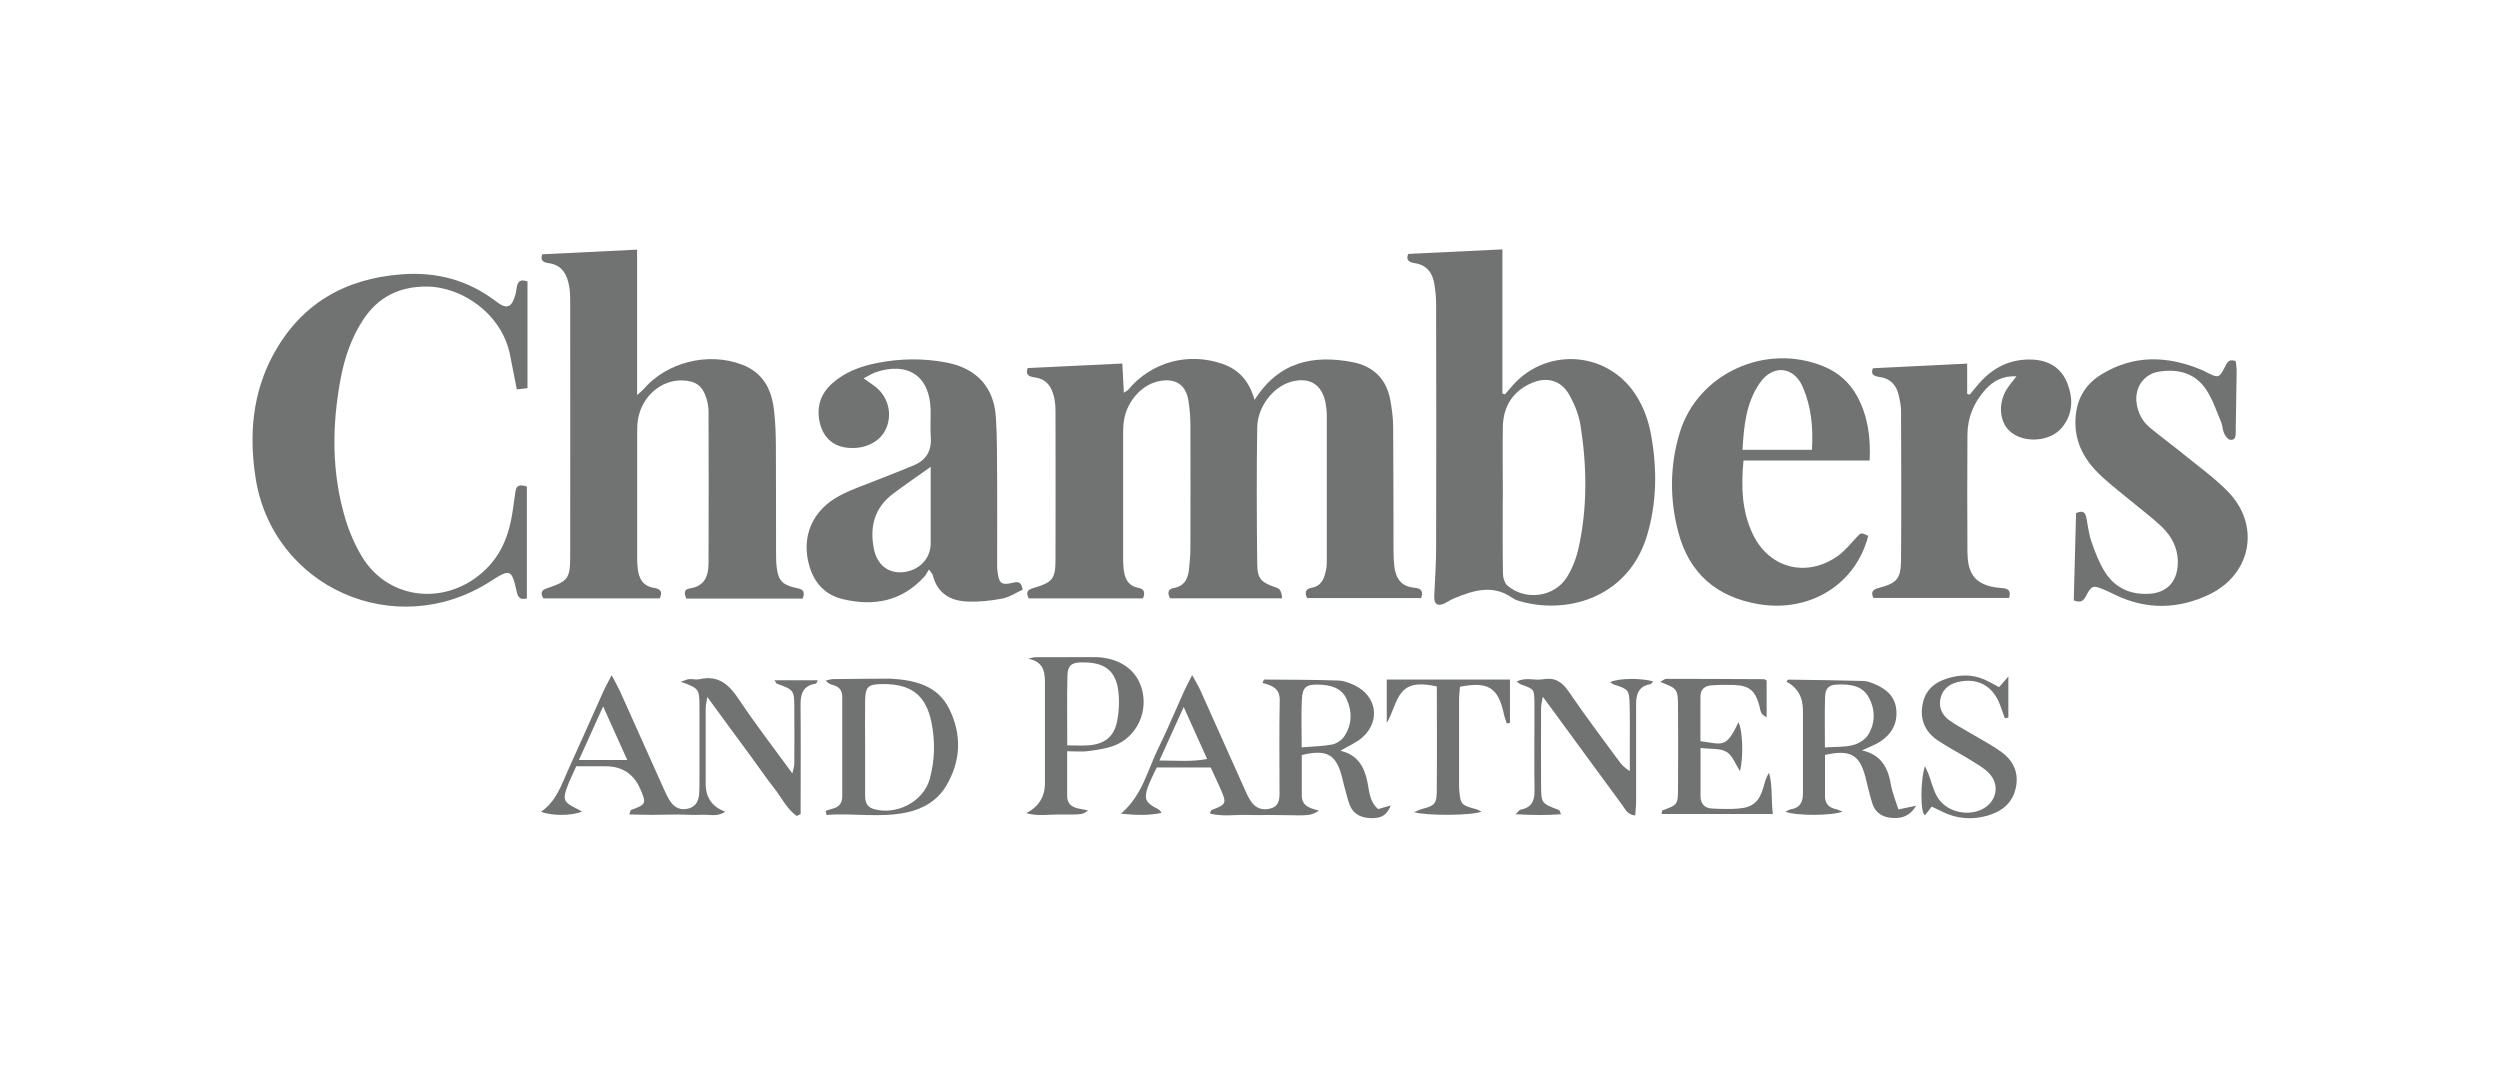
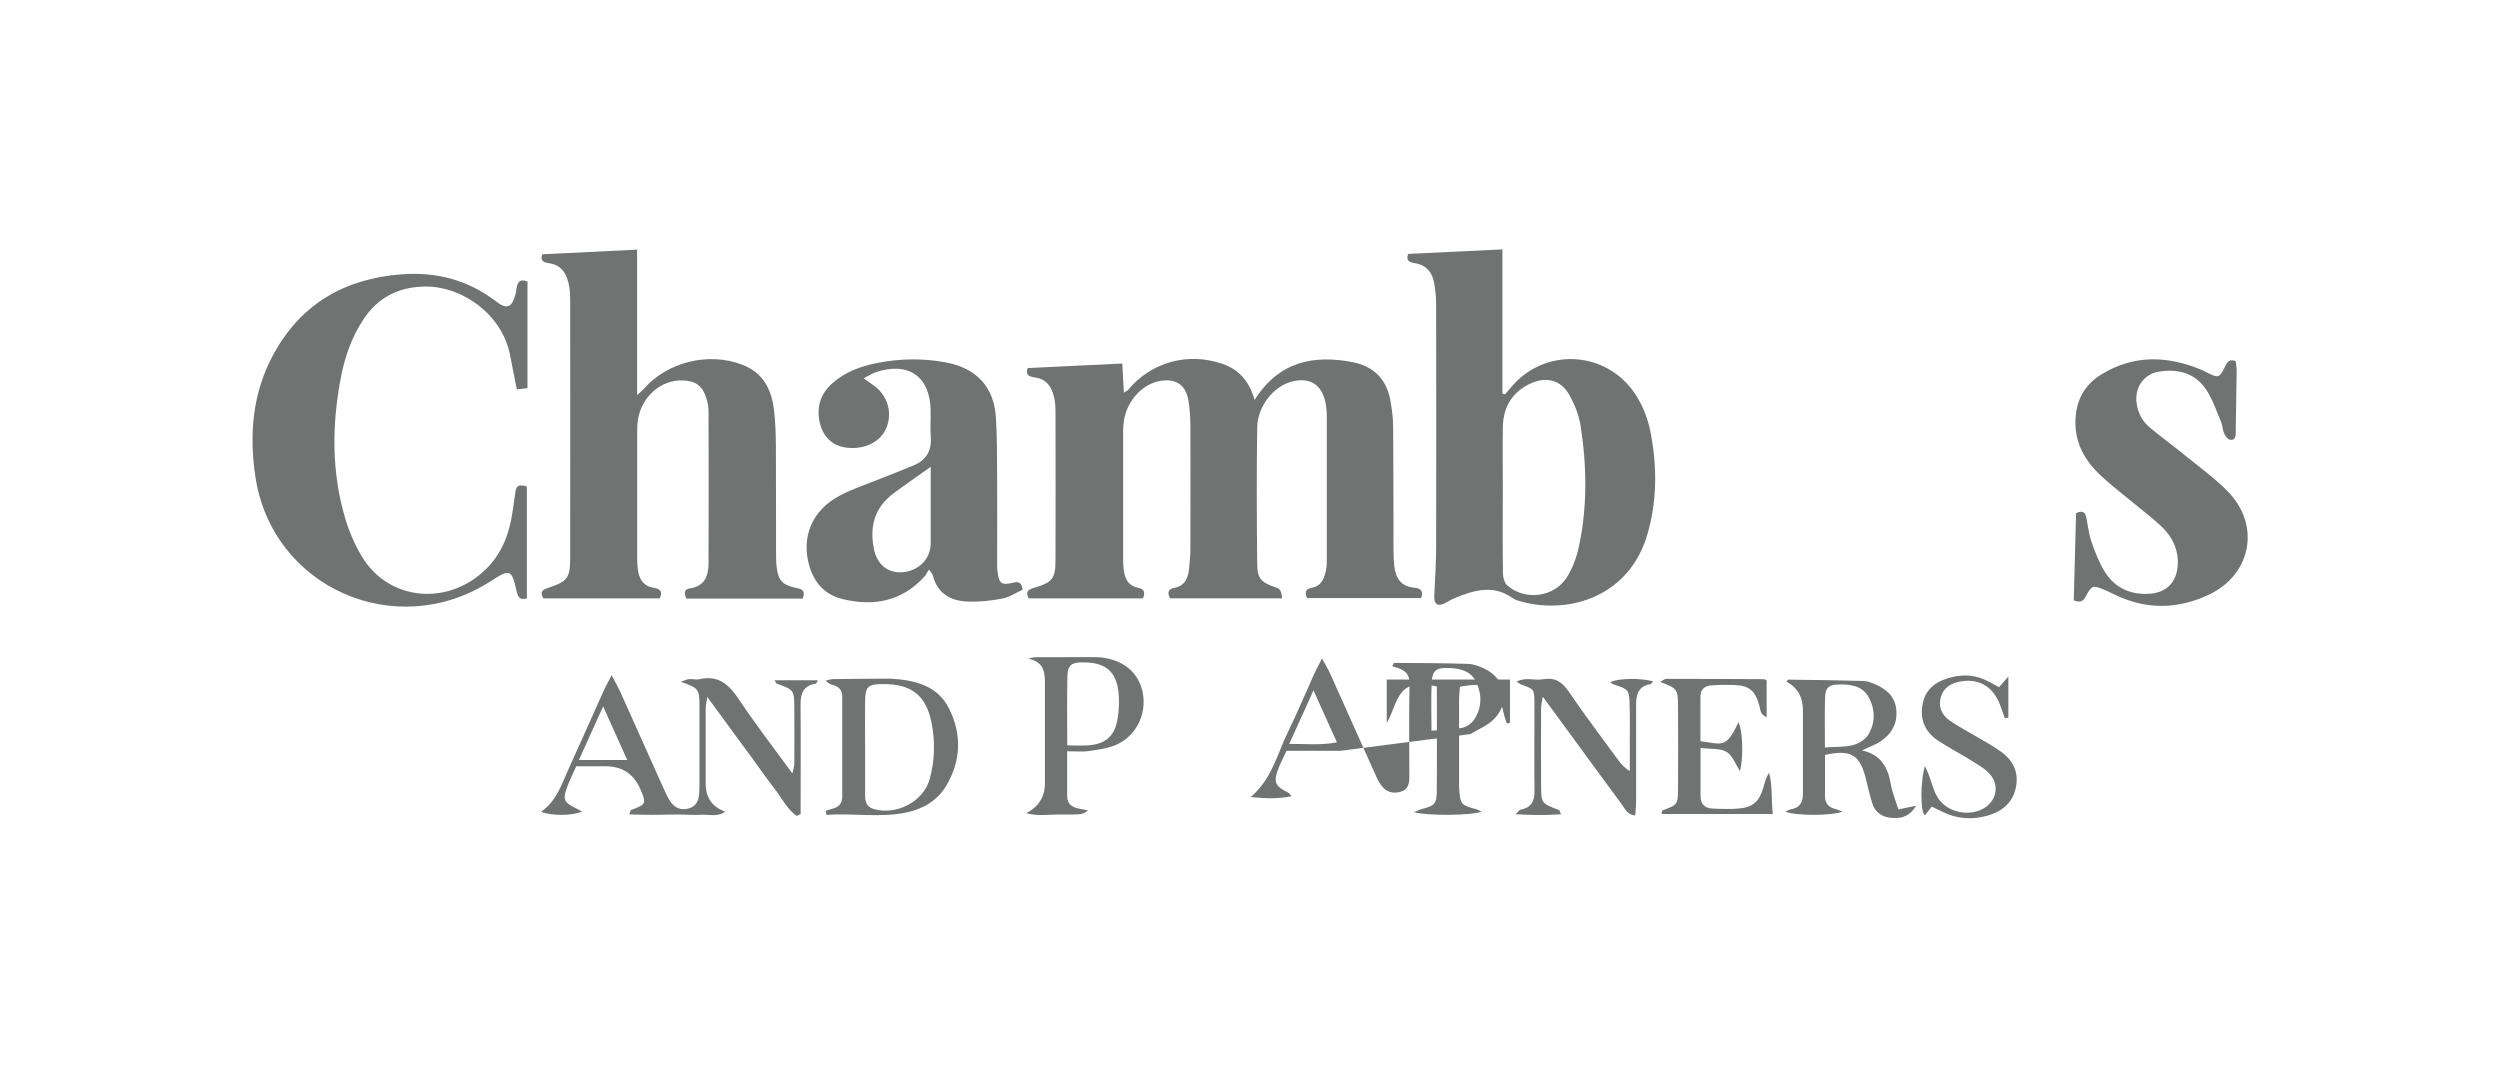
<svg xmlns="http://www.w3.org/2000/svg" id="Layer_1" data-name="Layer 1" viewBox="0 0 281 120">
  <defs>
    <style>
      .cls-1 {
        fill: #707372;
      }
    </style>
  </defs>
  <path class="cls-1" d="M140.99,44.99c2.73-4.34,6.59-5.13,11.02-4.29,2.35,.45,3.83,1.9,4.26,4.26,.17,.96,.31,1.95,.32,2.93,.04,4.65,.03,9.31,.04,13.96,0,.6,.02,1.2,.09,1.8,.16,1.33,.76,2.28,2.25,2.41,.65,.06,1.08,.29,.77,1.16h-12.82c-.28-.57-.21-1.02,.45-1.14,1.24-.22,1.51-1.14,1.7-2.15,.06-.32,.06-.66,.06-.98,0-5.42,.01-10.84,0-16.26,0-.49-.06-.99-.15-1.47-.43-2.07-1.86-2.89-3.92-2.29-1.99,.59-3.72,2.78-3.75,5.15-.08,5.09-.05,10.18,0,15.27,.02,1.74,.43,2.12,2.24,2.73q.51,.17,.55,1.17h-12.58c-.32-.57-.26-1.03,.39-1.15,1.3-.24,1.65-1.14,1.75-2.26,.06-.71,.14-1.42,.14-2.12,.01-4.66,.02-9.31,0-13.96,0-.93-.08-1.86-.23-2.78-.3-1.75-1.45-2.49-3.24-2.15-1.94,.36-3.62,2.2-3.99,4.37-.07,.43-.1,.87-.1,1.31,0,4.81,0,9.63,0,14.45,0,.27,.02,.55,.04,.82,.1,1.1,.4,2.05,1.7,2.3,.67,.13,.74,.56,.49,1.18h-12.84c-.35-.67-.15-.96,.47-1.15,2.24-.66,2.54-1.02,2.54-3.31,.02-5.47,0-10.95,0-16.42,0-.54-.02-1.1-.14-1.63-.25-1.21-.83-2.16-2.21-2.33-.66-.09-1.06-.32-.78-1.05,3.52-.17,7.02-.34,10.64-.51,.05,1.03,.11,2.09,.17,3.28,.25-.17,.4-.23,.49-.33,2.6-3.13,6.77-4.26,10.63-2.9,1.88,.66,3,1.99,3.59,4.09" />
  <path class="cls-1" d="M90.21,67.28h-13.07c-.22-.53-.32-1.04,.38-1.14,1.72-.25,2.11-1.43,2.12-2.85,.02-5.69,.02-11.38,0-17.07,0-.48-.1-.98-.24-1.45-.42-1.39-1.2-1.96-2.67-2.01-2.42-.09-4.6,1.81-5.02,4.38-.08,.48-.09,.98-.09,1.47,0,4.71,0,9.42,0,14.12,0,.38,.02,.77,.06,1.15,.12,1.14,.57,2,1.84,2.2,.69,.11,1,.42,.63,1.18h-13.08c-.33-.57-.25-.92,.39-1.13,2.32-.77,2.62-1.09,2.63-3.44,.02-9.69,0-19.38,0-29.06,0-.44-.02-.88-.09-1.31-.22-1.39-.76-2.54-2.37-2.75-.63-.08-.91-.36-.68-.99,3.5-.17,7-.34,10.66-.52v16.34c.4-.36,.56-.47,.68-.61,2.64-3.1,7.33-4.27,11.16-2.79,2.29,.89,3.25,2.71,3.53,4.95,.17,1.36,.22,2.73,.23,4.09,.03,4,0,7.99,.02,11.99,0,.6,0,1.21,.08,1.8,.18,1.4,.62,1.89,2.03,2.22,.63,.14,1.27,.18,.89,1.23" />
  <path class="cls-1" d="M158.28,28.54c3.58-.17,6.99-.34,10.59-.51v16.21c.1,.03,.19,.05,.29,.08,.2-.23,.4-.45,.59-.68,3.75-4.62,10.73-4.31,14.03,.62,.96,1.44,1.52,3.03,1.82,4.72,.67,3.77,.63,7.52-.47,11.2-2.01,6.74-8.54,8.86-13.9,7.5-.42-.11-.89-.22-1.23-.47-2.23-1.57-4.41-.84-6.6,.06-.35,.15-.67,.38-1.02,.55-.81,.38-1.22,.07-1.17-.84,.08-1.8,.21-3.6,.21-5.39,.02-9.14,.02-18.27,0-27.4,0-.76-.08-1.53-.2-2.28-.2-1.25-.86-2.13-2.2-2.33-.7-.1-1.01-.39-.73-1.04m10.62,27.48c0,2.79-.02,5.59,.02,8.38,0,.49,.17,1.14,.52,1.43,2.03,1.73,5.27,1.29,6.68-.97,.62-1,1.07-2.18,1.32-3.34,.99-4.54,.92-9.14,.2-13.71-.19-1.21-.69-2.43-1.31-3.51-.91-1.56-2.5-1.98-4.18-1.25-2.14,.93-3.19,2.64-3.24,4.92-.04,2.68,0,5.36,0,8.05" />
  <path class="cls-1" d="M59.23,67.25c-.77,.23-1.02-.12-1.16-.78-.56-2.51-.72-2.56-2.94-1.13-10.66,6.86-24.56,.69-26.42-11.74-.72-4.77-.33-9.41,2-13.73,3.09-5.69,8.01-8.56,14.47-9.04,3.93-.29,7.45,.66,10.59,3.06,1.21,.93,1.76,.69,2.17-.81,.09-.31,.1-.65,.18-.97,.16-.66,.61-.67,1.17-.47v11.99c-.43,.05-.74,.09-1.2,.14-.26-1.32-.52-2.59-.76-3.86-.89-4.6-5.38-7.68-9.36-7.7-3.09-.02-5.48,1.18-7.15,3.73-1.31,2-2.08,4.23-2.52,6.56-1,5.29-1.04,10.57,.5,15.76,.45,1.51,1.09,3,1.91,4.35,2.83,4.63,8.84,5.46,13.11,2.07,2.51-1.99,3.45-4.59,3.85-7.54,.08-.65,.19-1.3,.28-1.95,.1-.7,.53-.74,1.27-.5v12.57Z" />
  <path class="cls-1" d="M97.1,42.54c.64,.47,1.06,.73,1.43,1.04,1.36,1.16,1.77,3.05,1.05,4.63-.7,1.53-2.48,2.36-4.48,2.1-1.59-.21-2.69-1.29-3.01-3.06-.29-1.63,.19-3.02,1.43-4.14,1.44-1.3,3.21-1.94,5.07-2.31,2.58-.51,5.17-.55,7.76-.06,3.39,.65,5.37,2.73,5.59,6.17,.15,2.34,.12,4.7,.14,7.05,.02,2.95,0,5.91,0,8.86,0,.5-.02,.99,.05,1.48,.16,1.27,.44,1.51,1.72,1.2,.62-.15,.94-.1,1.1,.78-.74,.33-1.49,.85-2.3,1-1.29,.25-2.63,.39-3.94,.33-1.93-.08-3.38-.96-3.87-2.98-.03-.14-.17-.26-.43-.62-.19,.31-.3,.56-.47,.76-2.52,2.8-5.69,3.42-9.22,2.57-1.94-.46-3.15-1.77-3.72-3.63-1.01-3.31,.27-6.39,3.44-8.03,1.41-.74,2.95-1.24,4.43-1.84,1.28-.51,2.57-1,3.84-1.54,1.38-.58,2.01-1.61,1.91-3.12-.07-1.03,0-2.08-.02-3.12-.08-3.76-2.52-5.44-6.15-4.23-.41,.14-.78,.39-1.35,.68m7.51,9.96c-1.61,1.15-2.93,2.05-4.21,3.01-2.14,1.6-2.68,3.78-2.16,6.28,.38,1.77,1.64,2.72,3.3,2.55,1.78-.19,3.06-1.53,3.07-3.22,0-1.58,0-3.17,0-4.75v-3.86Z" />
-   <path class="cls-1" d="M210.14,51.76h-14.17c-.28,2.96-.19,5.7,1.05,8.29,1.85,3.86,6.08,4.93,9.59,2.41,.79-.57,1.41-1.37,2.09-2.09,.48-.51,.47-.53,1.29-.14-1.39,5.44-6.53,8.64-12.32,7.68-4.73-.8-7.8-3.47-9.02-8.06-.99-3.72-.97-7.49,.14-11.18,2-6.67,9.64-10.18,16.18-7.49,1.64,.67,2.91,1.79,3.76,3.33,1.18,2.17,1.55,4.51,1.42,7.24m-6.49-1.19c.16-2.55-.08-4.87-1.03-7.07-1-2.31-3.35-2.55-4.8-.48-1.57,2.24-1.82,4.83-1.97,7.55h7.8Z" />
  <path class="cls-1" d="M233.09,67.5c.09-3.32,.17-6.59,.26-9.82,.69-.33,1.02-.15,1.15,.48,.18,.91,.28,1.85,.58,2.73,.41,1.18,.87,2.38,1.53,3.43,1.12,1.75,2.84,2.55,4.96,2.42,1.91-.11,3.05-1.25,3.2-3.12,.14-1.84-.61-3.32-1.91-4.53-.92-.86-1.94-1.63-2.92-2.44-1.27-1.06-2.6-2.06-3.8-3.18-1.79-1.68-2.94-3.67-2.86-6.23,.07-2.2,.97-3.93,2.83-5.1,3.69-2.31,7.54-2.18,11.44-.53,.1,.04,.2,.1,.3,.15,1.54,.79,1.57,.8,2.33-.71,.25-.48,.49-.69,1.11-.46,.04,.32,.11,.68,.11,1.04-.02,2.13-.07,4.27-.1,6.4,0,.17,0,.33,0,.49-.01,.45,0,.99-.63,.91-.26-.03-.55-.43-.68-.72-.18-.39-.17-.87-.33-1.26-.51-1.21-.93-2.48-1.63-3.57-1.23-1.93-3.18-2.46-5.37-2.11-1.69,.27-2.74,1.79-2.51,3.51,.15,1.13,.65,2.1,1.54,2.82,1.28,1.05,2.61,2.03,3.89,3.07,1.62,1.32,3.34,2.56,4.8,4.04,3.73,3.77,2.72,9.35-2.1,11.63-3.42,1.62-6.94,1.72-10.43,.07-.45-.22-.89-.44-1.35-.63-1.25-.52-1.39-.51-2.05,.74-.29,.55-.58,.76-1.34,.47" />
-   <path class="cls-1" d="M210.52,41.39c3.59-.17,7-.34,10.59-.52v3.4c.1,.03,.19,.06,.29,.09,.33-.4,.65-.81,.99-1.2,1.6-1.86,3.61-2.87,6.11-2.74,1.82,.1,3.19,.94,3.86,2.64,.68,1.73,.65,3.45-.57,4.97-1.3,1.63-4.29,1.84-5.85,.47-1.23-1.06-1.38-3.22-.34-4.82,.29-.44,.64-.84,1.05-1.38-1.56-.08-2.62,.53-3.5,1.5-1.3,1.44-2,3.15-2.01,5.08-.02,4.37-.03,8.75,0,13.12,.02,2.07,.5,3.83,3.69,4.08,.62,.05,1.3,.08,.99,1.13h-15.25c-.27-.59-.16-.93,.58-1.12,2.09-.55,2.51-1.03,2.53-3.19,.04-5.58,.02-11.16,0-16.73,0-.54-.13-1.08-.23-1.62-.24-1.18-.9-1.99-2.16-2.17-.67-.09-1.07-.32-.77-.99" />
-   <path class="cls-1" d="M150.67,84.39c1.91,.44,2.68,1.77,3.03,3.52,.21,1.03,.23,2.19,1.2,3.03,.46-.13,.91-.26,1.43-.41-.43,1.04-1,1.44-2.09,1.43-1.06,0-1.99-.31-2.47-1.34-.2-.45-.32-.93-.45-1.41-.18-.63-.33-1.27-.49-1.91-.65-2.51-1.74-3.12-4.51-2.43,0,1.48,0,3.01,0,4.53,0,1.2,.93,1.47,1.94,1.71-.92,.57-1.02,.57-4.03,.51-1.38-.03-2.77,.01-4.16-.02-1.35-.03-2.71,.2-4.08-.16,.1-.22,.11-.36,.18-.39,1.67-.63,1.73-.74,1.04-2.33-.35-.8-.73-1.59-1.13-2.46h-6.06c-.34,.75-.77,1.51-1.04,2.33-.42,1.22-.15,1.69,1.09,2.3,.18,.09,.34,.21,.49,.48-1.43,.3-2.84,.26-4.57,.09,2.44-2.09,2.99-4.91,4.21-7.37,1.04-2.11,1.94-4.3,2.91-6.44,.22-.48,.47-.94,.89-1.76,.41,.74,.68,1.17,.89,1.63,1.69,3.75,3.36,7.51,5.04,11.25,.22,.5,.45,1.01,.78,1.44,.51,.67,1.24,.89,2.08,.67,.87-.22,1.03-.88,1.03-1.65,0-3.5-.05-7.01,.02-10.51,.03-1.4-.92-1.68-1.94-1.96,.1-.2,.15-.38,.2-.38,2.77,.02,5.53,.02,8.29,.11,.64,.02,1.3,.26,1.89,.55,2.46,1.19,2.91,3.98,.88,5.82-.67,.61-1.57,.97-2.49,1.52m-4.35-.38c1.29-.11,2.38-.12,3.43-.32,.48-.1,1.04-.48,1.32-.88,.9-1.31,.94-2.78,.3-4.2-.59-1.32-1.84-1.61-3.16-1.65-1.39-.04-1.81,.28-1.88,1.66-.08,1.68-.02,3.36-.02,5.4m-13.26-4.55c-.97,2.15-1.79,3.97-2.73,6.02,1.94,0,3.54,.17,5.36-.17-.87-1.92-1.66-3.7-2.64-5.86" />
+   <path class="cls-1" d="M150.67,84.39h-6.06c-.34,.75-.77,1.51-1.04,2.33-.42,1.22-.15,1.69,1.09,2.3,.18,.09,.34,.21,.49,.48-1.43,.3-2.84,.26-4.57,.09,2.44-2.09,2.99-4.91,4.21-7.37,1.04-2.11,1.94-4.3,2.91-6.44,.22-.48,.47-.94,.89-1.76,.41,.74,.68,1.17,.89,1.63,1.69,3.75,3.36,7.51,5.04,11.25,.22,.5,.45,1.01,.78,1.44,.51,.67,1.24,.89,2.08,.67,.87-.22,1.03-.88,1.03-1.65,0-3.5-.05-7.01,.02-10.51,.03-1.4-.92-1.68-1.94-1.96,.1-.2,.15-.38,.2-.38,2.77,.02,5.53,.02,8.29,.11,.64,.02,1.3,.26,1.89,.55,2.46,1.19,2.91,3.98,.88,5.82-.67,.61-1.57,.97-2.49,1.52m-4.35-.38c1.29-.11,2.38-.12,3.43-.32,.48-.1,1.04-.48,1.32-.88,.9-1.31,.94-2.78,.3-4.2-.59-1.32-1.84-1.61-3.16-1.65-1.39-.04-1.81,.28-1.88,1.66-.08,1.68-.02,3.36-.02,5.4m-13.26-4.55c-.97,2.15-1.79,3.97-2.73,6.02,1.94,0,3.54,.17,5.36-.17-.87-1.92-1.66-3.7-2.64-5.86" />
  <path class="cls-1" d="M89.56,91.72c-1.11-.77-1.68-2.03-2.49-3.06-.88-1.12-1.69-2.3-2.53-3.45-.81-1.11-1.63-2.21-2.44-3.32-.81-1.11-1.62-2.21-2.6-3.55-.08,.57-.18,.91-.18,1.23-.01,2.85,0,5.69,0,8.54q0,2.32,2.2,3.12c-.89,.63-1.82,.3-2.68,.35-.88,.05-1.77-.03-2.66-.03-.94,0-1.88,.04-2.83,.04-.85,0-1.7-.03-2.62-.05,.13-.32,.14-.47,.2-.5,1.69-.61,1.74-.72,1.06-2.31q-1.11-2.6-3.91-2.6h-3.31c-.37,.84-.79,1.66-1.09,2.52-.43,1.24-.23,1.57,1,2.17,.23,.11,.45,.23,.75,.4-1.18,.49-3.37,.5-4.62,.02,1.74-1.19,2.3-3.05,3.08-4.77,1.34-2.94,2.64-5.9,3.97-8.85,.22-.48,.48-.93,.89-1.73,.41,.8,.7,1.29,.94,1.81,1.64,3.65,3.27,7.3,4.91,10.95,.22,.5,.45,1,.76,1.45,.47,.7,1.16,1,2.02,.78,.82-.21,1.12-.83,1.2-1.59,.04-.49,.04-.99,.04-1.48,0-2.79,0-5.58,0-8.37-.01-2.02-.06-2.07-2.09-2.81,.43-.14,.68-.28,.94-.3,.38-.03,.79,.1,1.16,.01,2.21-.5,3.38,.69,4.49,2.37,1.82,2.73,3.84,5.34,5.94,8.22,.11-.51,.22-.78,.22-1.04,.01-2.14,.02-4.27,0-6.4-.01-1.91-.06-1.96-1.97-2.65-.07-.03-.11-.16-.25-.38h4.86c-.12,.22-.15,.37-.21,.38-1.5,.22-1.75,1.21-1.73,2.51,.04,3.56,.01,7.11,.01,10.67v1.47c-.14,.08-.29,.16-.43,.23m-19.06-6.3c-.92-2.05-1.74-3.86-2.71-6.02-.97,2.14-1.8,4-2.72,6.02h5.43Z" />
  <path class="cls-1" d="M92.81,91.14c.25-.08,.5-.18,.75-.24,.76-.17,1.12-.65,1.11-1.41,0-3.72,0-7.44,0-11.16,0-.69-.32-1.14-1-1.32-.29-.08-.58-.18-.87-.51,.29-.06,.58-.17,.87-.17,1.94-.03,3.88-.03,5.81-.05,.22,0,.45,0,.66,0,2.7,.17,5.26,.76,6.56,3.41,1.42,2.89,1.32,5.84-.35,8.64-.98,1.64-2.55,2.58-4.41,2.98-3,.65-6.03,.05-9.04,.29-.04-.15-.07-.3-.1-.46m4.44-7.14h0c0,1.8-.01,3.6,0,5.4,0,.68,.15,1.3,.95,1.53,2.58,.76,5.63-.84,6.32-3.4,.57-2.08,.61-4.21,.19-6.32-.62-3.07-2.27-4.34-5.47-4.32-1.65,0-1.97,.28-1.99,1.87-.03,1.75,0,3.49,0,5.24" />
  <path class="cls-1" d="M200.81,76.62c.06-.08,.12-.23,.18-.23,2.82,.04,5.64,.07,8.45,.15,.43,.01,.87,.18,1.27,.35,1.29,.54,2.27,1.35,2.43,2.85,.16,1.58-.52,2.77-1.81,3.62-.58,.38-1.26,.61-2.05,.98,2.16,.48,2.93,1.95,3.25,3.82,.16,.94,.55,1.85,.85,2.82,.72-.15,1.23-.26,2-.42-.72,1.2-1.63,1.43-2.64,1.38-1.08-.05-1.94-.54-2.28-1.6-.32-.99-.53-2.01-.79-3.01-.66-2.51-1.71-3.11-4.54-2.48,0,1.54-.01,3.11,0,4.68,0,.75,.4,1.22,1.15,1.4,.25,.05,.48,.17,.83,.29-1.23,.49-5.2,.49-6.43,.02,.26-.12,.43-.25,.62-.28,1.04-.15,1.35-.85,1.35-1.76,0-.87,0-1.75,0-2.63,0-2.24,0-4.49,0-6.73q0-2.25-1.86-3.22m4.33,7.39c1.21-.08,2.22-.02,3.15-.26,.63-.16,1.37-.61,1.7-1.14,.83-1.33,.83-2.84,.08-4.22-.72-1.34-2.09-1.49-3.46-1.45-1.01,.02-1.42,.37-1.45,1.39-.06,1.79-.02,3.59-.02,5.68" />
  <path class="cls-1" d="M119.95,84.44c0,1.81,0,3.43,0,5.06,0,.77,.46,1.19,1.19,1.36,.36,.08,.74,.15,1.16,.23-.6,.47-.6,.48-3.38,.46-1.12,0-2.25,.21-3.57-.15q2.09-1.09,2.1-3.33c0-3.61,0-7.21,0-10.82,0-.05,0-.11,0-.16,.02-1.36,0-2.69-1.88-3.05,.28-.06,.55-.17,.83-.17,2.16-.01,4.31-.01,6.47-.01,.28,0,.56,0,.83,.03,2.6,.26,4.35,1.75,4.76,4.05,.43,2.39-.79,4.84-3.06,5.8-.94,.4-2.02,.53-3.04,.68-.71,.1-1.44,.02-2.4,.02m0-.66c.91,0,1.62,.04,2.33,0,1.83-.13,2.91-.93,3.27-2.7,.23-1.15,.28-2.39,.12-3.55-.38-2.68-2.2-3.1-4.13-3.08-1.12,0-1.54,.39-1.57,1.47-.06,2.55-.02,5.11-.02,7.88" />
  <path class="cls-1" d="M180.99,76.66c1.02-.43,3.29-.47,4.82-.08-.12,.13-.2,.3-.3,.32-1.34,.22-1.62,1.15-1.61,2.29,0,1.64,0,3.28,0,4.92,0,1.97,0,3.95,0,5.91,0,.52-.06,1.04-.1,1.64-.89-.08-1.11-.7-1.44-1.15-2.61-3.54-5.2-7.09-7.8-10.64-.32-.44-.64-.88-1.15-1.56-.1,.59-.19,.92-.19,1.24-.01,2.9-.02,5.8,0,8.71,.01,2.03,.02,2.03,2.01,2.79,.07,.02,.09,.17,.23,.47-1.67,.13-3.25,.1-5.11,0,.35-.33,.44-.5,.56-.52,1.22-.21,1.59-.98,1.57-2.12-.04-2.63-.01-5.26-.01-7.88,0-.71,.01-1.42,0-2.13-.03-1.41-.04-1.41-1.49-1.93-.14-.05-.26-.17-.51-.33,1.03-.54,2.03-.09,2.96-.26,1.29-.24,2.13,.26,2.87,1.35,1.79,2.63,3.72,5.18,5.6,7.75,.31,.43,.65,.84,1.29,1.21v-2.85c0-1.53,.02-3.07-.02-4.6-.04-1.67-.11-1.73-1.76-2.27-.14-.04-.25-.16-.4-.26" />
  <path class="cls-1" d="M191.14,84.08c0,2.05,0,3.74,0,5.42,0,.87,.48,1.34,1.31,1.38,.99,.05,2,.08,2.99,0,1.6-.14,2.31-.79,2.77-2.39,.15-.55,.29-1.1,.63-1.64,.42,1.51,.22,3.04,.43,4.64h-12.51c.05-.22,.04-.39,.09-.4,1.72-.63,1.75-.64,1.76-2.44,.02-3.06,.02-6.13,0-9.2-.01-2-.06-2.06-2.01-2.8,.3-.16,.5-.35,.69-.35,3.65,0,7.31,.02,10.96,.04,.1,0,.2,.08,.32,.15v4.12c-.75-.3-.69-.84-.81-1.26-.48-1.74-1.12-2.29-2.89-2.36-.83-.03-1.66-.02-2.49,.04-.75,.05-1.25,.44-1.25,1.26,0,1.68,0,3.37,0,5.02,2.37,.29,2.87,.93,4.26-2.12,.48,.81,.6,3.8,.19,5.49-.52-.78-.84-1.77-1.52-2.17-.72-.43-1.78-.3-2.94-.44" />
  <path class="cls-1" d="M217.12,90.67c-.16,.21-.28,.37-.41,.53-.12,.15-.24,.3-.34,.43-.54-.17-.53-3.98,0-5.52,.18,.4,.3,.66,.4,.91,.33,.87,.53,1.8,1,2.58,.94,1.57,3.14,2.16,4.83,1.45,1.79-.76,2.29-2.79,.94-4.17-.6-.62-1.41-1.04-2.15-1.51-1.17-.72-2.4-1.36-3.55-2.12-1.54-1.02-2.11-2.52-1.7-4.29,.39-1.69,1.68-2.48,3.3-2.86,1.41-.33,2.75-.2,4.02,.48,.39,.2,.78,.4,1.24,.65,.32-.37,.62-.7,1.04-1.19v4.62c-.13,.03-.26,.06-.39,.08-.19-.52-.37-1.03-.56-1.55-.78-2.02-2.36-2.96-4.43-2.59-1.05,.18-1.9,.68-2.21,1.75-.3,1.06,.07,1.97,.95,2.61,.75,.54,1.6,.98,2.4,1.46,1.14,.68,2.32,1.29,3.4,2.06,1.35,.96,2.03,2.3,1.69,4-.35,1.76-1.54,2.72-3.2,3.2-1.72,.49-3.4,.37-5.01-.41-.39-.19-.78-.38-1.24-.6" />
  <path class="cls-1" d="M155.88,76.38h13.84v4.87c-.12,.02-.24,.05-.36,.07-.11-.36-.25-.72-.33-1.09-.63-2.94-1.76-3.66-4.93-3.04-.03,.45-.1,.93-.1,1.41,0,3.12,0,6.24,0,9.35,0,.27,0,.55,.02,.82,.13,1.64,.22,1.74,1.89,2.18,.19,.05,.35,.16,.61,.28-1.13,.44-5.97,.49-7.59,.06,.44-.17,.68-.3,.94-.37,1.34-.35,1.6-.56,1.62-1.87,.04-3.94,.01-7.87,.01-11.89-1.45-.32-2.98-.47-3.92,.63-.78,.91-1,2.29-1.71,3.47v-4.87Z" />
</svg>